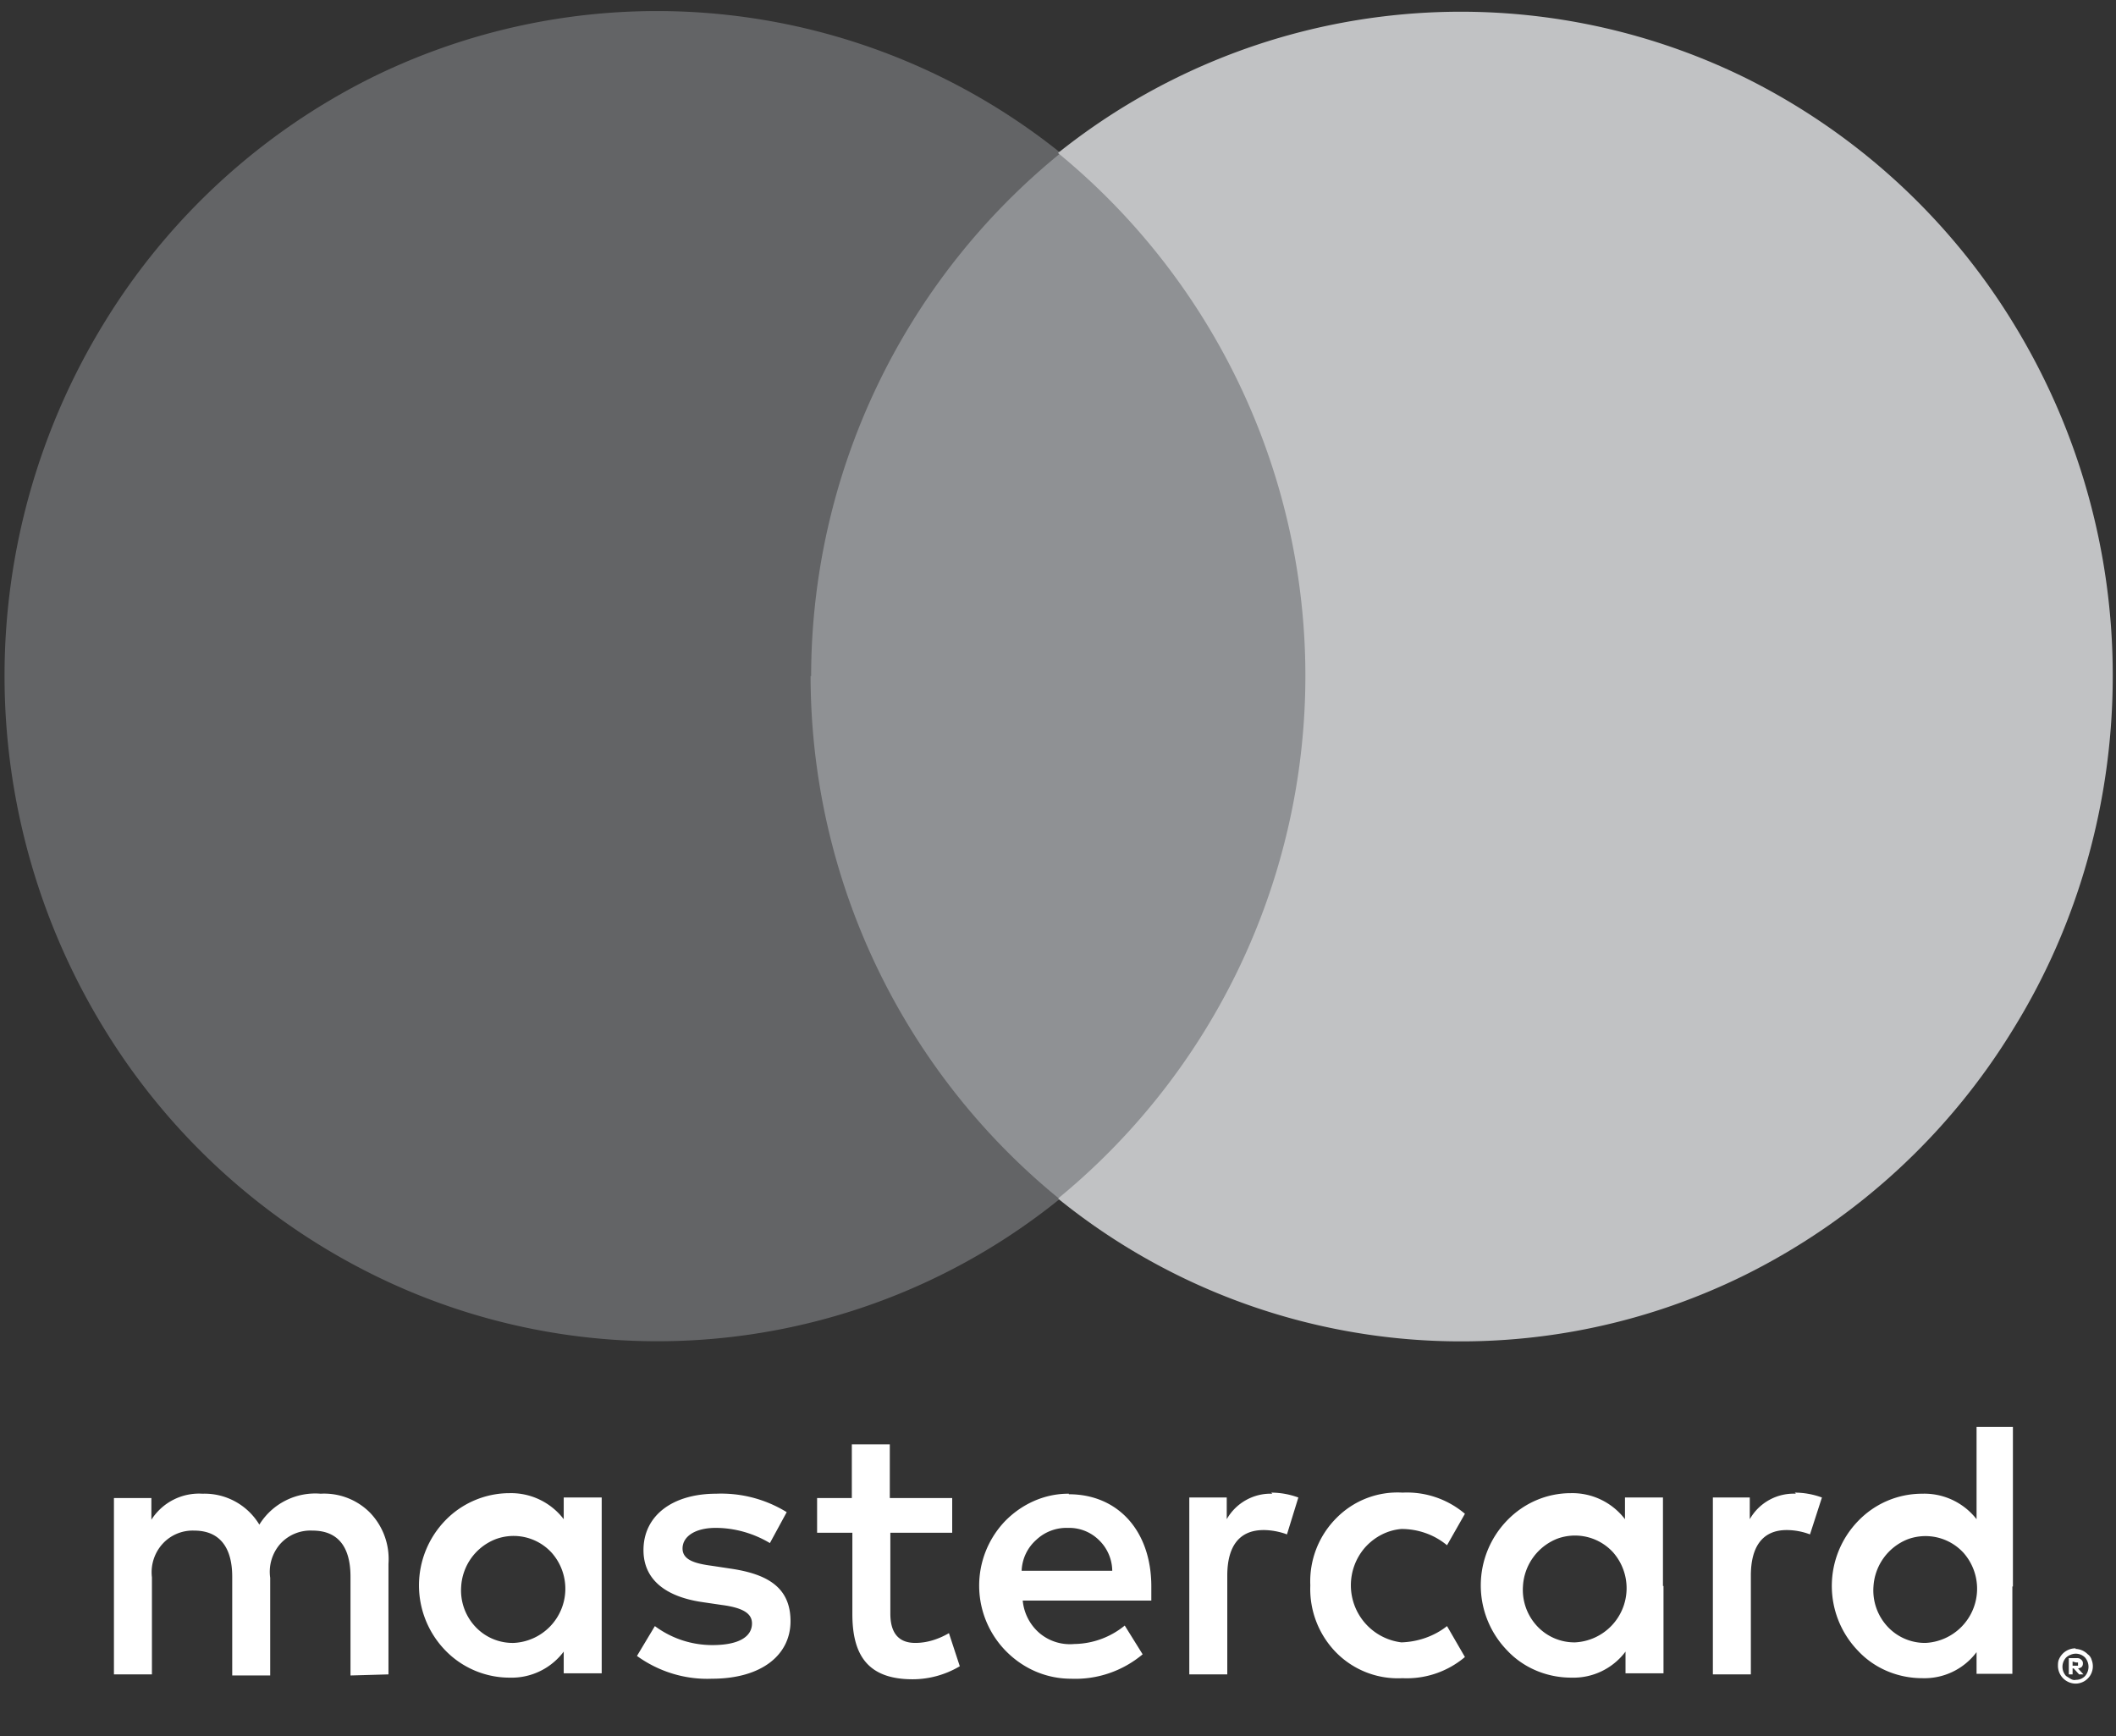
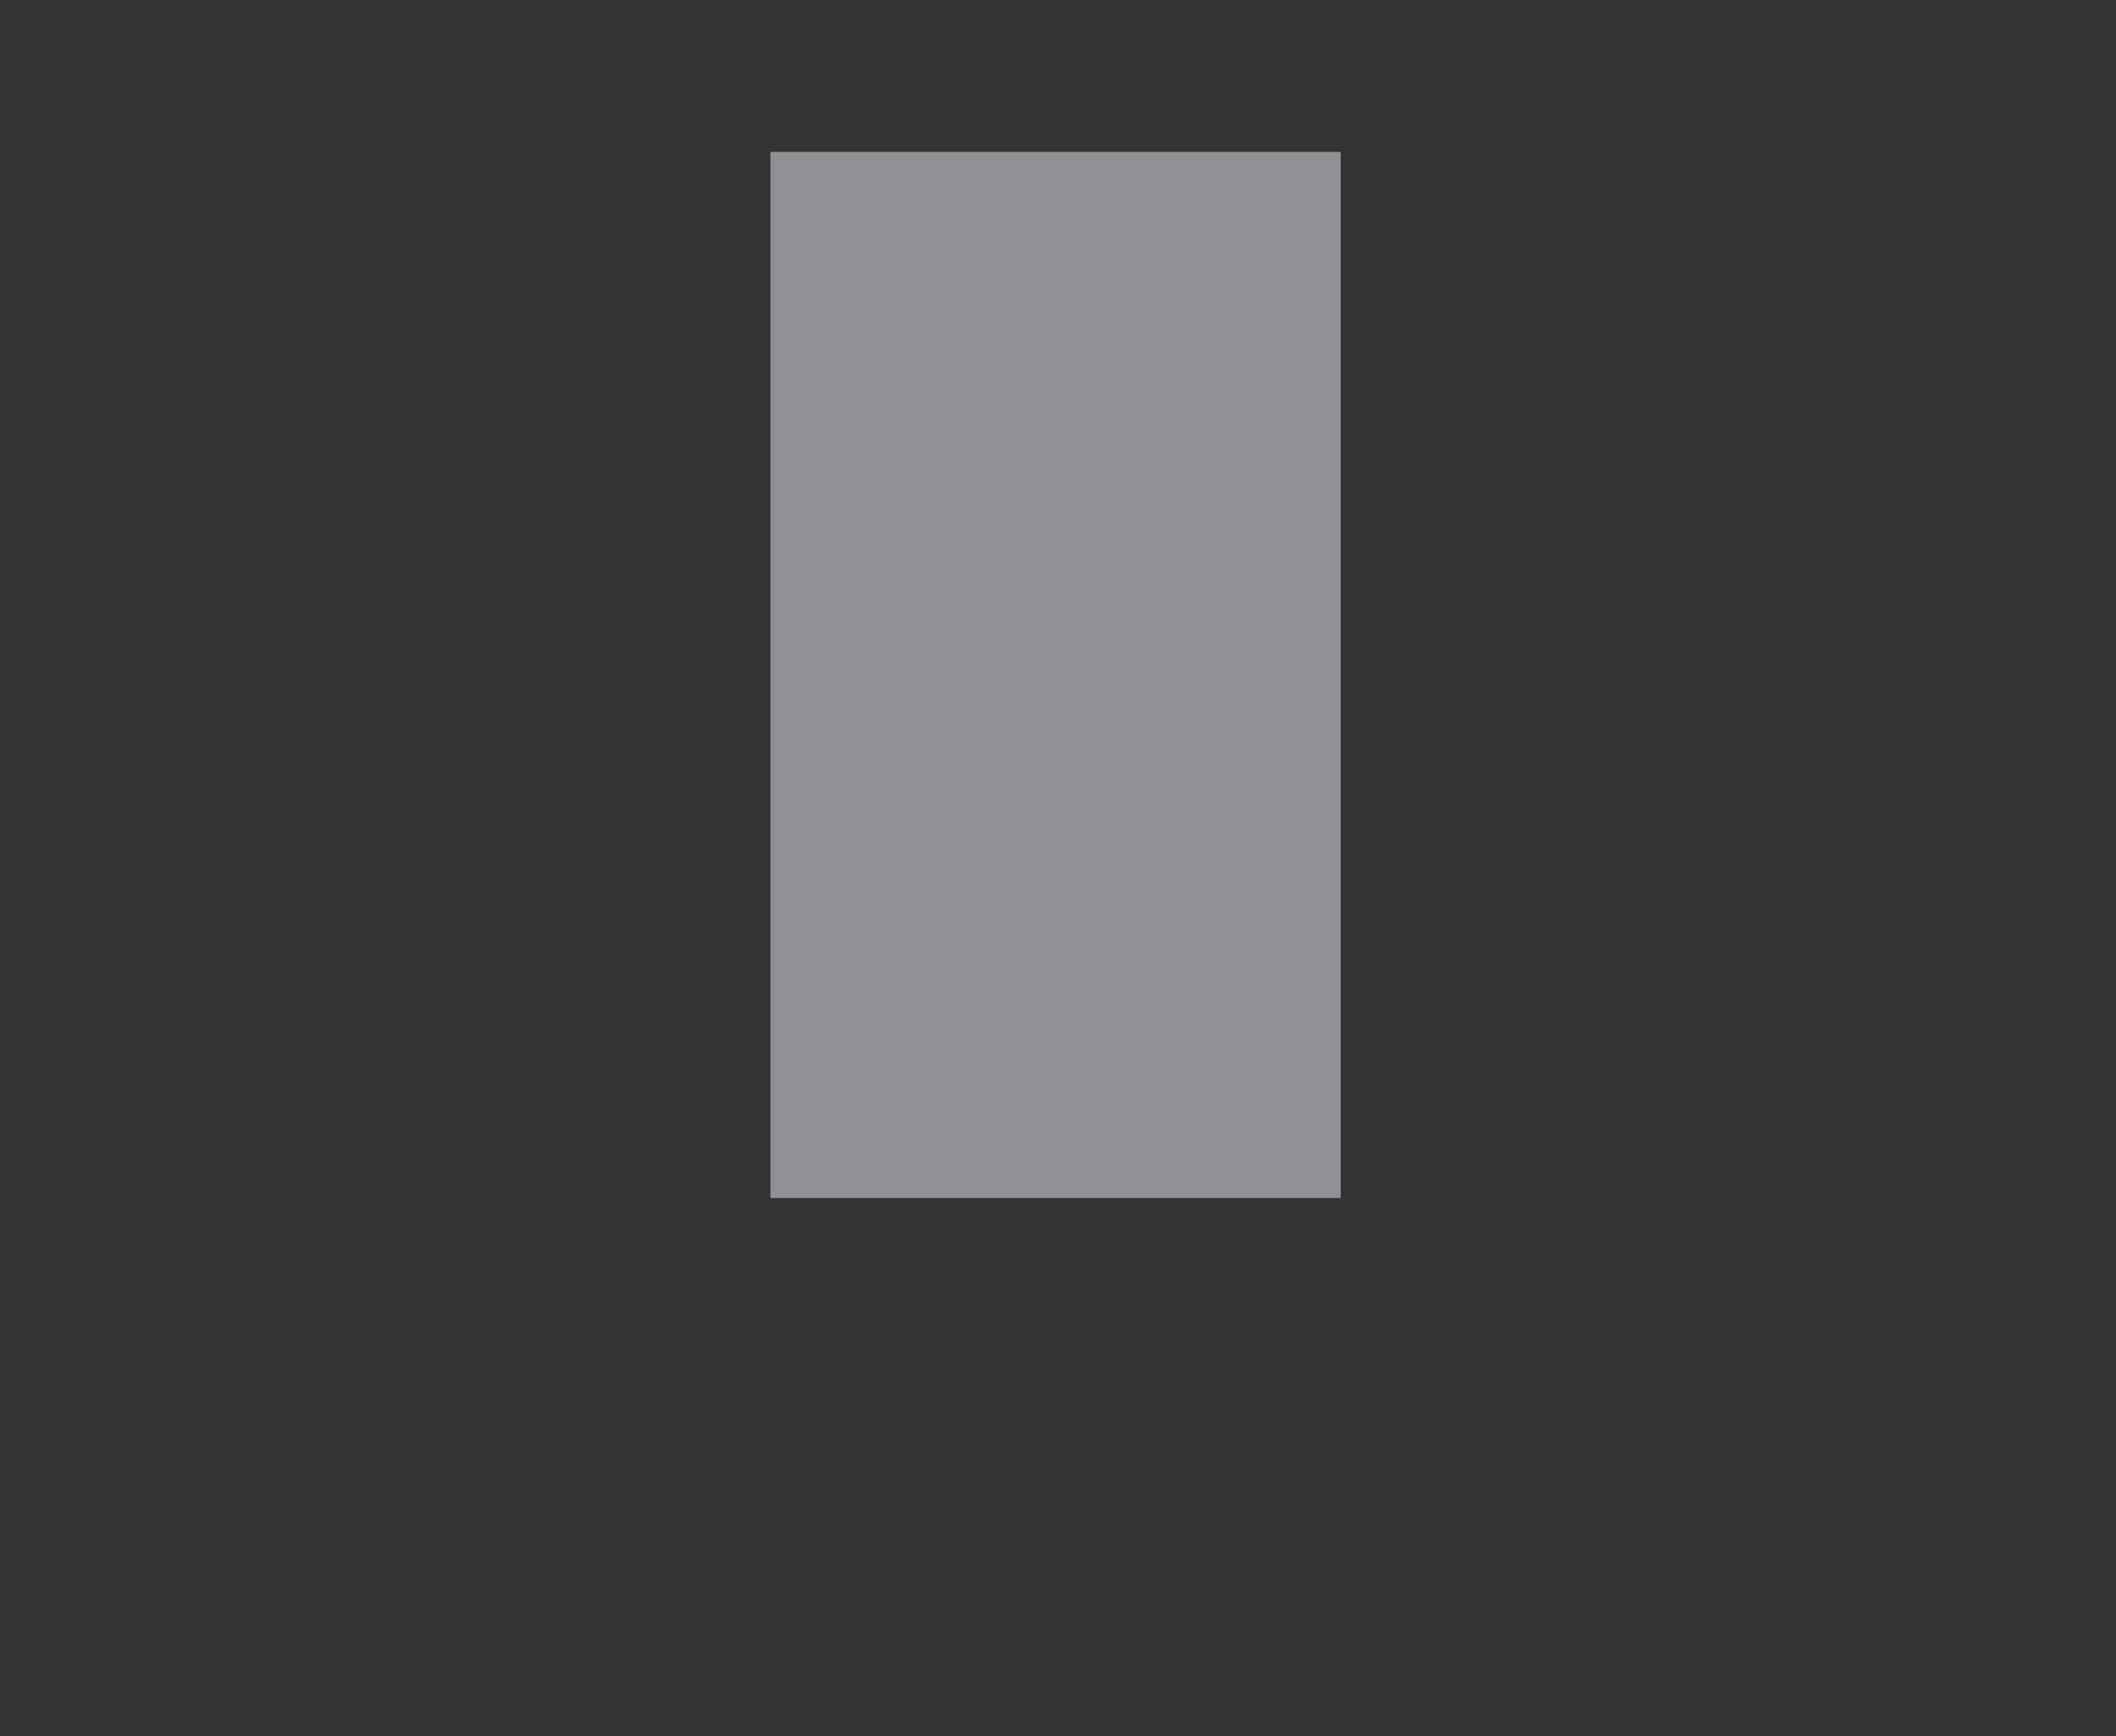
<svg xmlns="http://www.w3.org/2000/svg" xmlns:xlink="http://www.w3.org/1999/xlink" viewBox="0 0 39 32">
  <rect x="0" y="0" width="39" height="32" fill="#333333" stroke="none" />
  <use fill="#FFF" transform="translate(2.1 26.3)" xlink:href="#path0_fill" />
  <use fill="#8F9194" transform="translate(14.2 2.8)" xlink:href="#path1_fill" />
  <use fill="#636466" transform="translate(.1 .2)" xlink:href="#path2_fill" />
  <use fill="#C1C2C4" transform="translate(19.5 .2)" xlink:href="#path3_fill" />
  <defs>
-     <path d="M5.06 4.56V2.52a1.23 1.23 0 0 0-.34-.94 1.19 1.19 0 0 0-.91-.35 1.21 1.21 0 0 0-1.13.57 1.18 1.18 0 0 0-1.05-.57 1.04 1.04 0 0 0-.94.48v-.4H0v3.25h.7V2.77a.78.78 0 0 1 .2-.62.75.75 0 0 1 .58-.24c.46 0 .7.3.7.85v1.82h.7v-1.8a.78.78 0 0 1 .19-.63.75.75 0 0 1 .59-.24c.47 0 .7.3.7.85v1.82l.7-.02zm10.37-3.25H14.3V.32h-.7v.99h-.64v.64h.65v1.5c0 .76.29 1.2 1.11 1.2.3 0 .6-.08.87-.24l-.2-.61c-.19.11-.4.18-.62.18-.33 0-.46-.21-.46-.54V1.95h1.14v-.64zm5.92-.08a.93.93 0 0 0-.84.47v-.4h-.69v3.26h.7V2.74c0-.54.22-.84.67-.84.14 0 .3.03.43.08l.21-.68a1.46 1.46 0 0 0-.5-.09l.02.02zm-8.95.34a2.3 2.3 0 0 0-1.3-.34c-.8 0-1.34.4-1.34 1.04 0 .53.39.86 1.1.96l.34.05c.38.05.56.15.56.34 0 .25-.25.4-.73.4-.38 0-.75-.12-1.06-.35l-.33.55c.4.29.89.44 1.38.42.92 0 1.45-.44 1.45-1.06 0-.62-.42-.87-1.11-.97l-.33-.05c-.3-.04-.55-.1-.55-.32s.23-.38.61-.38c.35 0 .7.1 1 .28l.31-.57zM31 1.23a.93.93 0 0 0-.85.47v-.4h-.68v3.26h.7V2.74c0-.54.22-.84.66-.84.15 0 .3.03.43.08l.22-.68a1.46 1.46 0 0 0-.5-.09l.02.02zm-8.95 1.7a1.67 1.67 0 0 0 .48 1.23 1.6 1.6 0 0 0 1.22.47c.42.02.83-.12 1.15-.39l-.33-.57c-.24.19-.54.29-.84.3a1.06 1.06 0 0 1-.67-1.75c.18-.2.42-.32.67-.34.3 0 .6.1.84.3l.33-.58a1.65 1.65 0 0 0-1.15-.39 1.58 1.58 0 0 0-1.22.47 1.65 1.65 0 0 0-.48 1.23v.02zm6.5 0V1.3h-.7v.4a1.22 1.22 0 0 0-1-.48c-.44 0-.86.18-1.17.5a1.72 1.72 0 0 0 0 2.4c.3.32.73.5 1.18.5a1.2 1.2 0 0 0 1-.48v.4h.7V2.93zm-2.58 0a1 1 0 0 1 .63-.87.95.95 0 0 1 1.03.25 1 1 0 0 1-.7 1.66.94.94 0 0 1-.7-.3.98.98 0 0 1-.26-.74zm-8.38-1.7c-.44 0-.86.19-1.17.51a1.72 1.72 0 0 0 .03 2.4c.32.32.74.5 1.19.5.48.02.95-.14 1.32-.45l-.33-.53a1.5 1.5 0 0 1-.93.34.87.87 0 0 1-.64-.2.9.9 0 0 1-.31-.6h2.37v-.26c0-1.03-.62-1.7-1.52-1.7v-.01zm0 .63a.78.78 0 0 1 .56.22.8.8 0 0 1 .25.57h-1.67a.8.8 0 0 1 .27-.57.81.81 0 0 1 .58-.22h.01zM35 2.94V0h-.67v1.7a1.22 1.22 0 0 0-1-.47c-.45 0-.87.18-1.18.5a1.72 1.72 0 0 0 0 2.4c.3.32.73.5 1.18.5a1.2 1.2 0 0 0 1-.48v.4h.66V2.94zm1.15 1.15a.33.33 0 0 1 .23.1c.03.02.06.06.07.1a.32.32 0 0 1-.3.44.33.33 0 0 1-.32-.32c0-.04 0-.09.02-.13a.33.33 0 0 1 .31-.2zm0 .57a.23.23 0 0 0 .18-.07.26.26 0 0 0 0-.34.24.24 0 0 0-.27-.05.24.24 0 0 0-.08.05.25.25 0 0 0 0 .34l.08.05c.03.02.07.03.1.02zm.02-.4c.03 0 .06 0 .09.03a.08.08 0 0 1 .03.07.09.09 0 0 1-.02.06.12.12 0 0 1-.07.03l.1.11h-.08l-.1-.11h-.02v.11h-.07v-.3h.14zm-.07.06v.08h.1v-.06h-.04l-.07-.02zm-3.67-1.38a1 1 0 0 1 .63-.87.95.95 0 0 1 1.03.25 1 1 0 0 1-.7 1.66.94.94 0 0 1-.7-.3.98.98 0 0 1-.26-.74zm-23.44 0V1.3h-.7v.4a1.22 1.22 0 0 0-1-.48c-.44 0-.87.18-1.18.5a1.72 1.72 0 0 0 0 2.4c.31.32.74.5 1.18.5a1.2 1.2 0 0 0 1-.48v.4h.7v-1.6zm-2.59 0a1 1 0 0 1 .63-.87.95.95 0 0 1 1.04.25 1 1 0 0 1-.7 1.66.94.94 0 0 1-.71-.3.98.98 0 0 1-.26-.74z" id="path0_fill" />
    <path d="M10.51 0H0v19.28h10.51V0z" id="path1_fill" />
-     <path d="M14.85 12.26a12.44 12.44 0 0 1 4.6-9.64 11.89 11.89 0 0 0-12.7-1.39 12.1 12.1 0 0 0-4.93 4.52 12.44 12.44 0 0 0 0 13.01 12.1 12.1 0 0 0 4.93 4.52 11.8 11.8 0 0 0 12.68-1.38 12.44 12.44 0 0 1-4.59-9.64z" id="path2_fill" />
-     <path d="M19.44 12.26c0 2.3-.63 4.56-1.83 6.5a12.1 12.1 0 0 1-4.93 4.53A11.8 11.8 0 0 1 0 21.89 12.46 12.46 0 0 0 0 2.62a11.89 11.89 0 0 1 12.68-1.38 12.1 12.1 0 0 1 4.93 4.52 12.4 12.4 0 0 1 1.83 6.5v.01z" id="path3_fill" />
  </defs>
</svg>